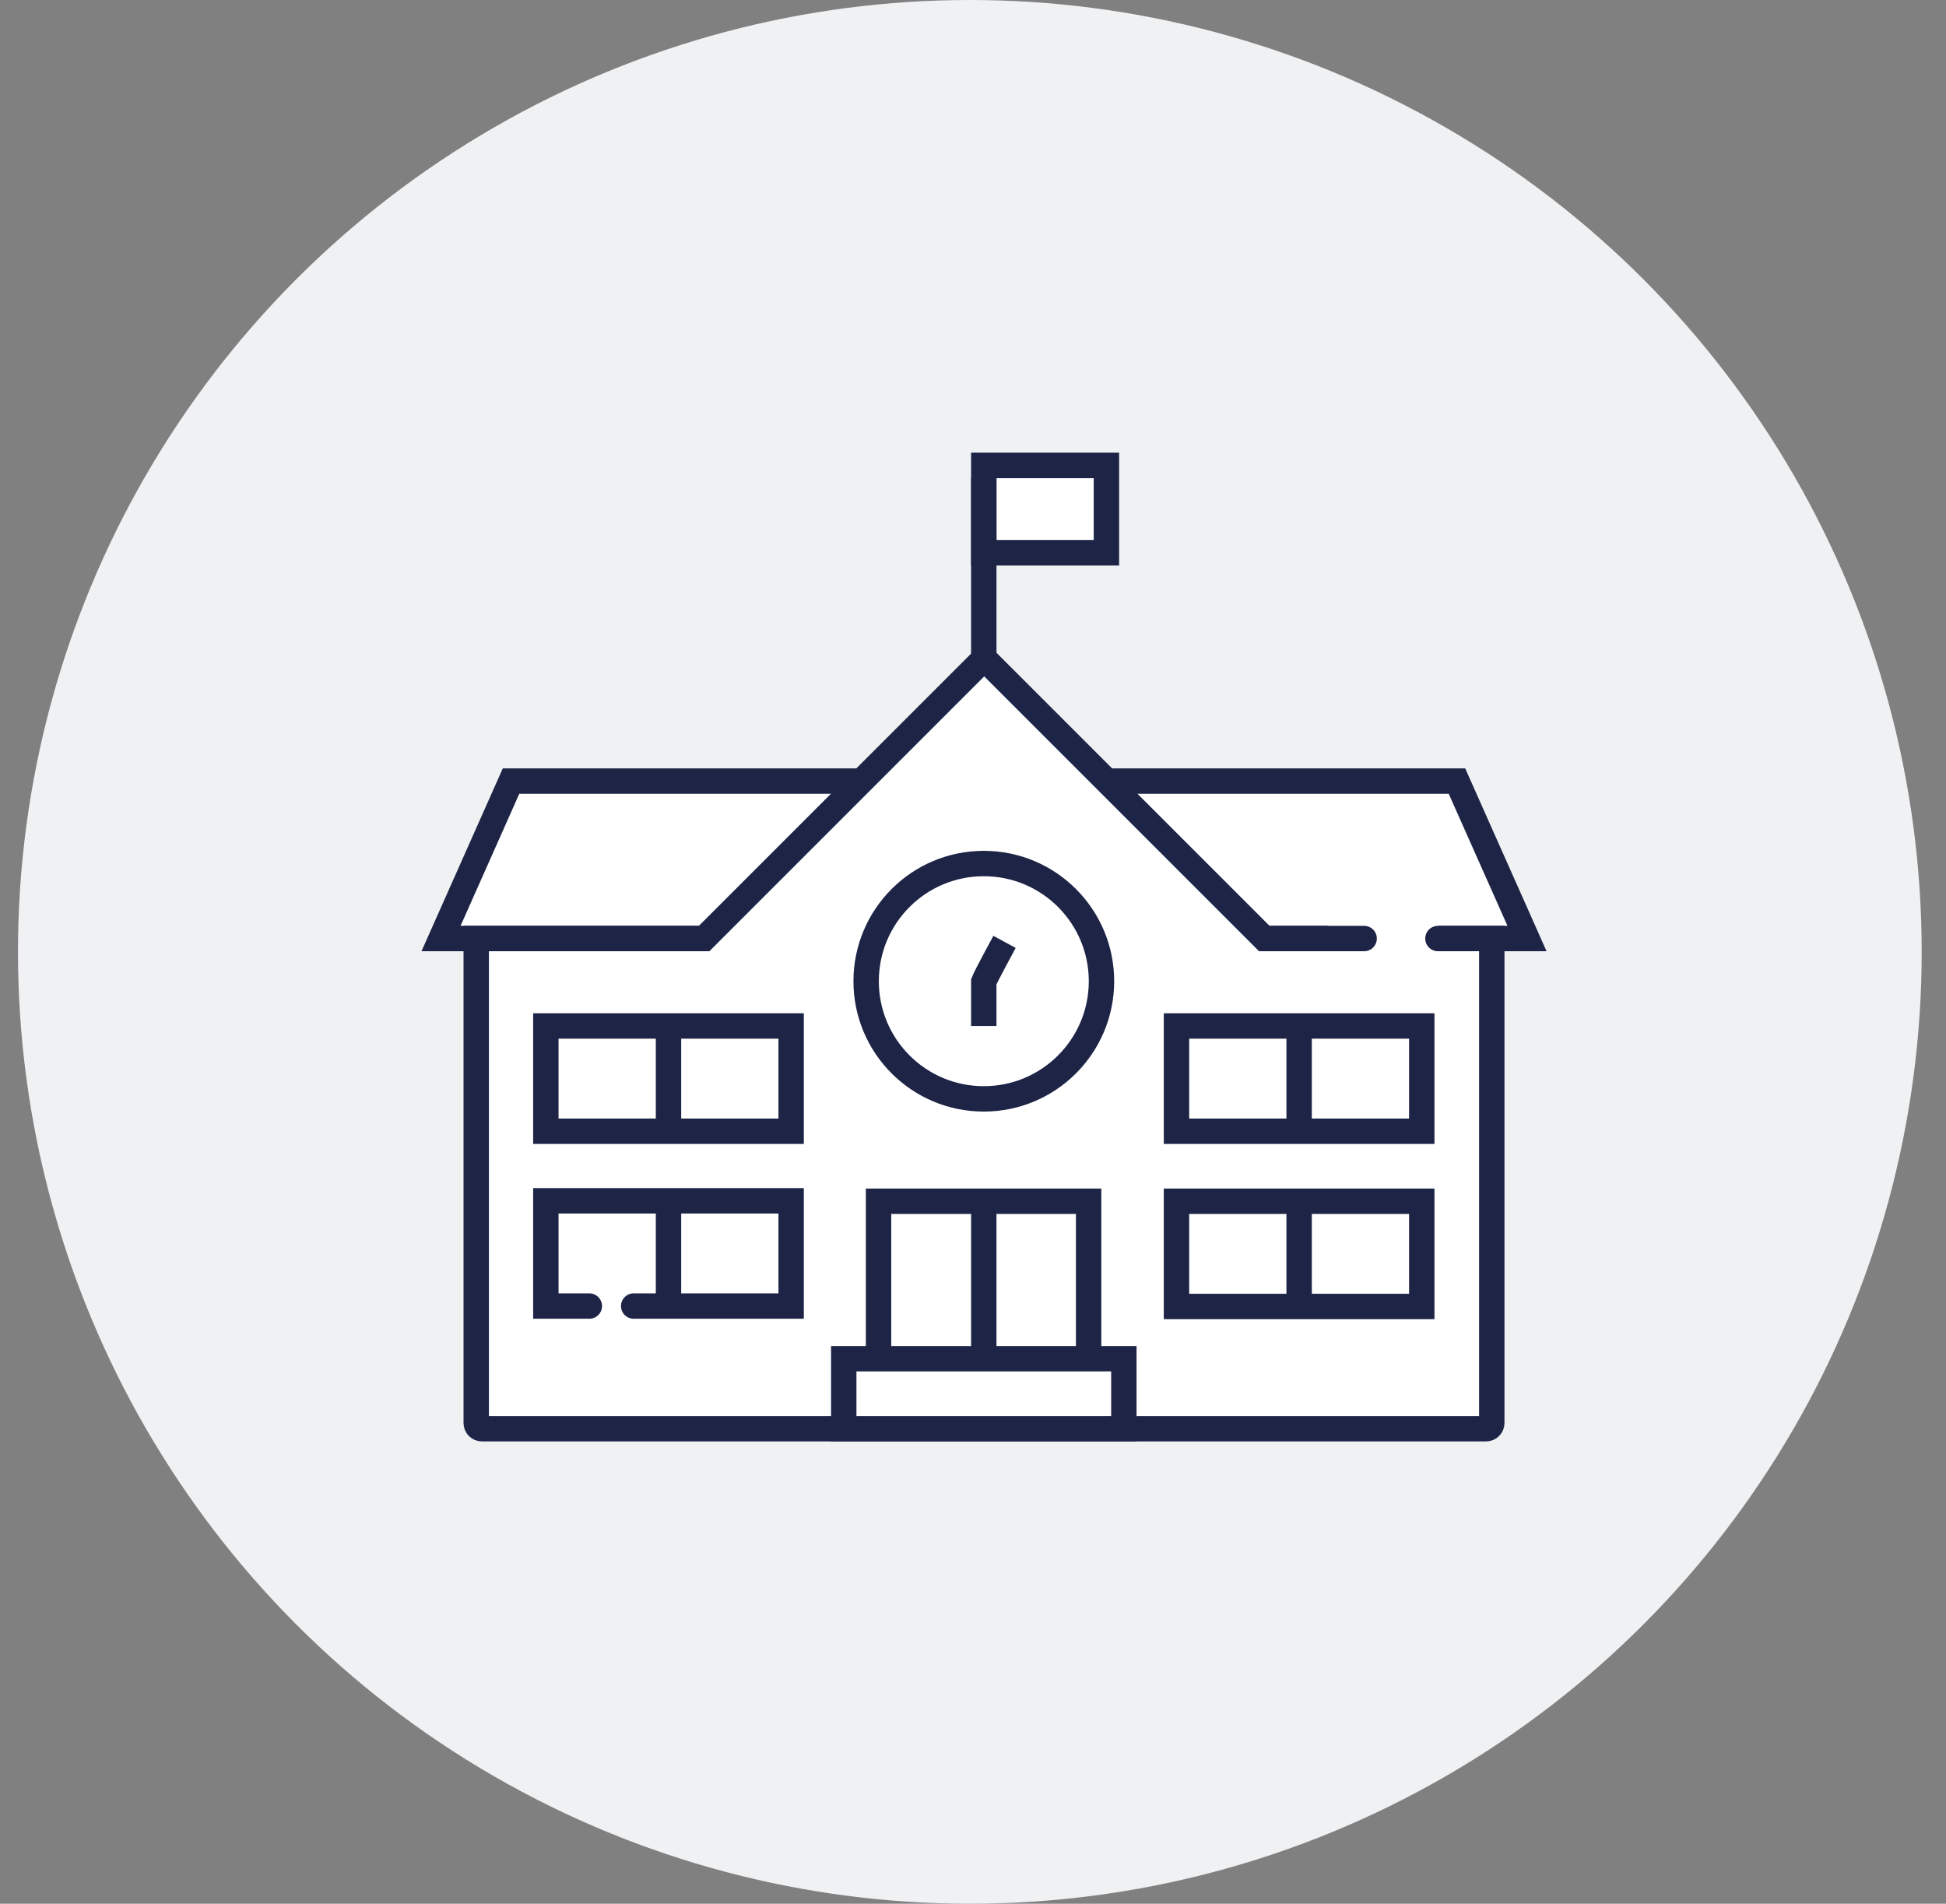
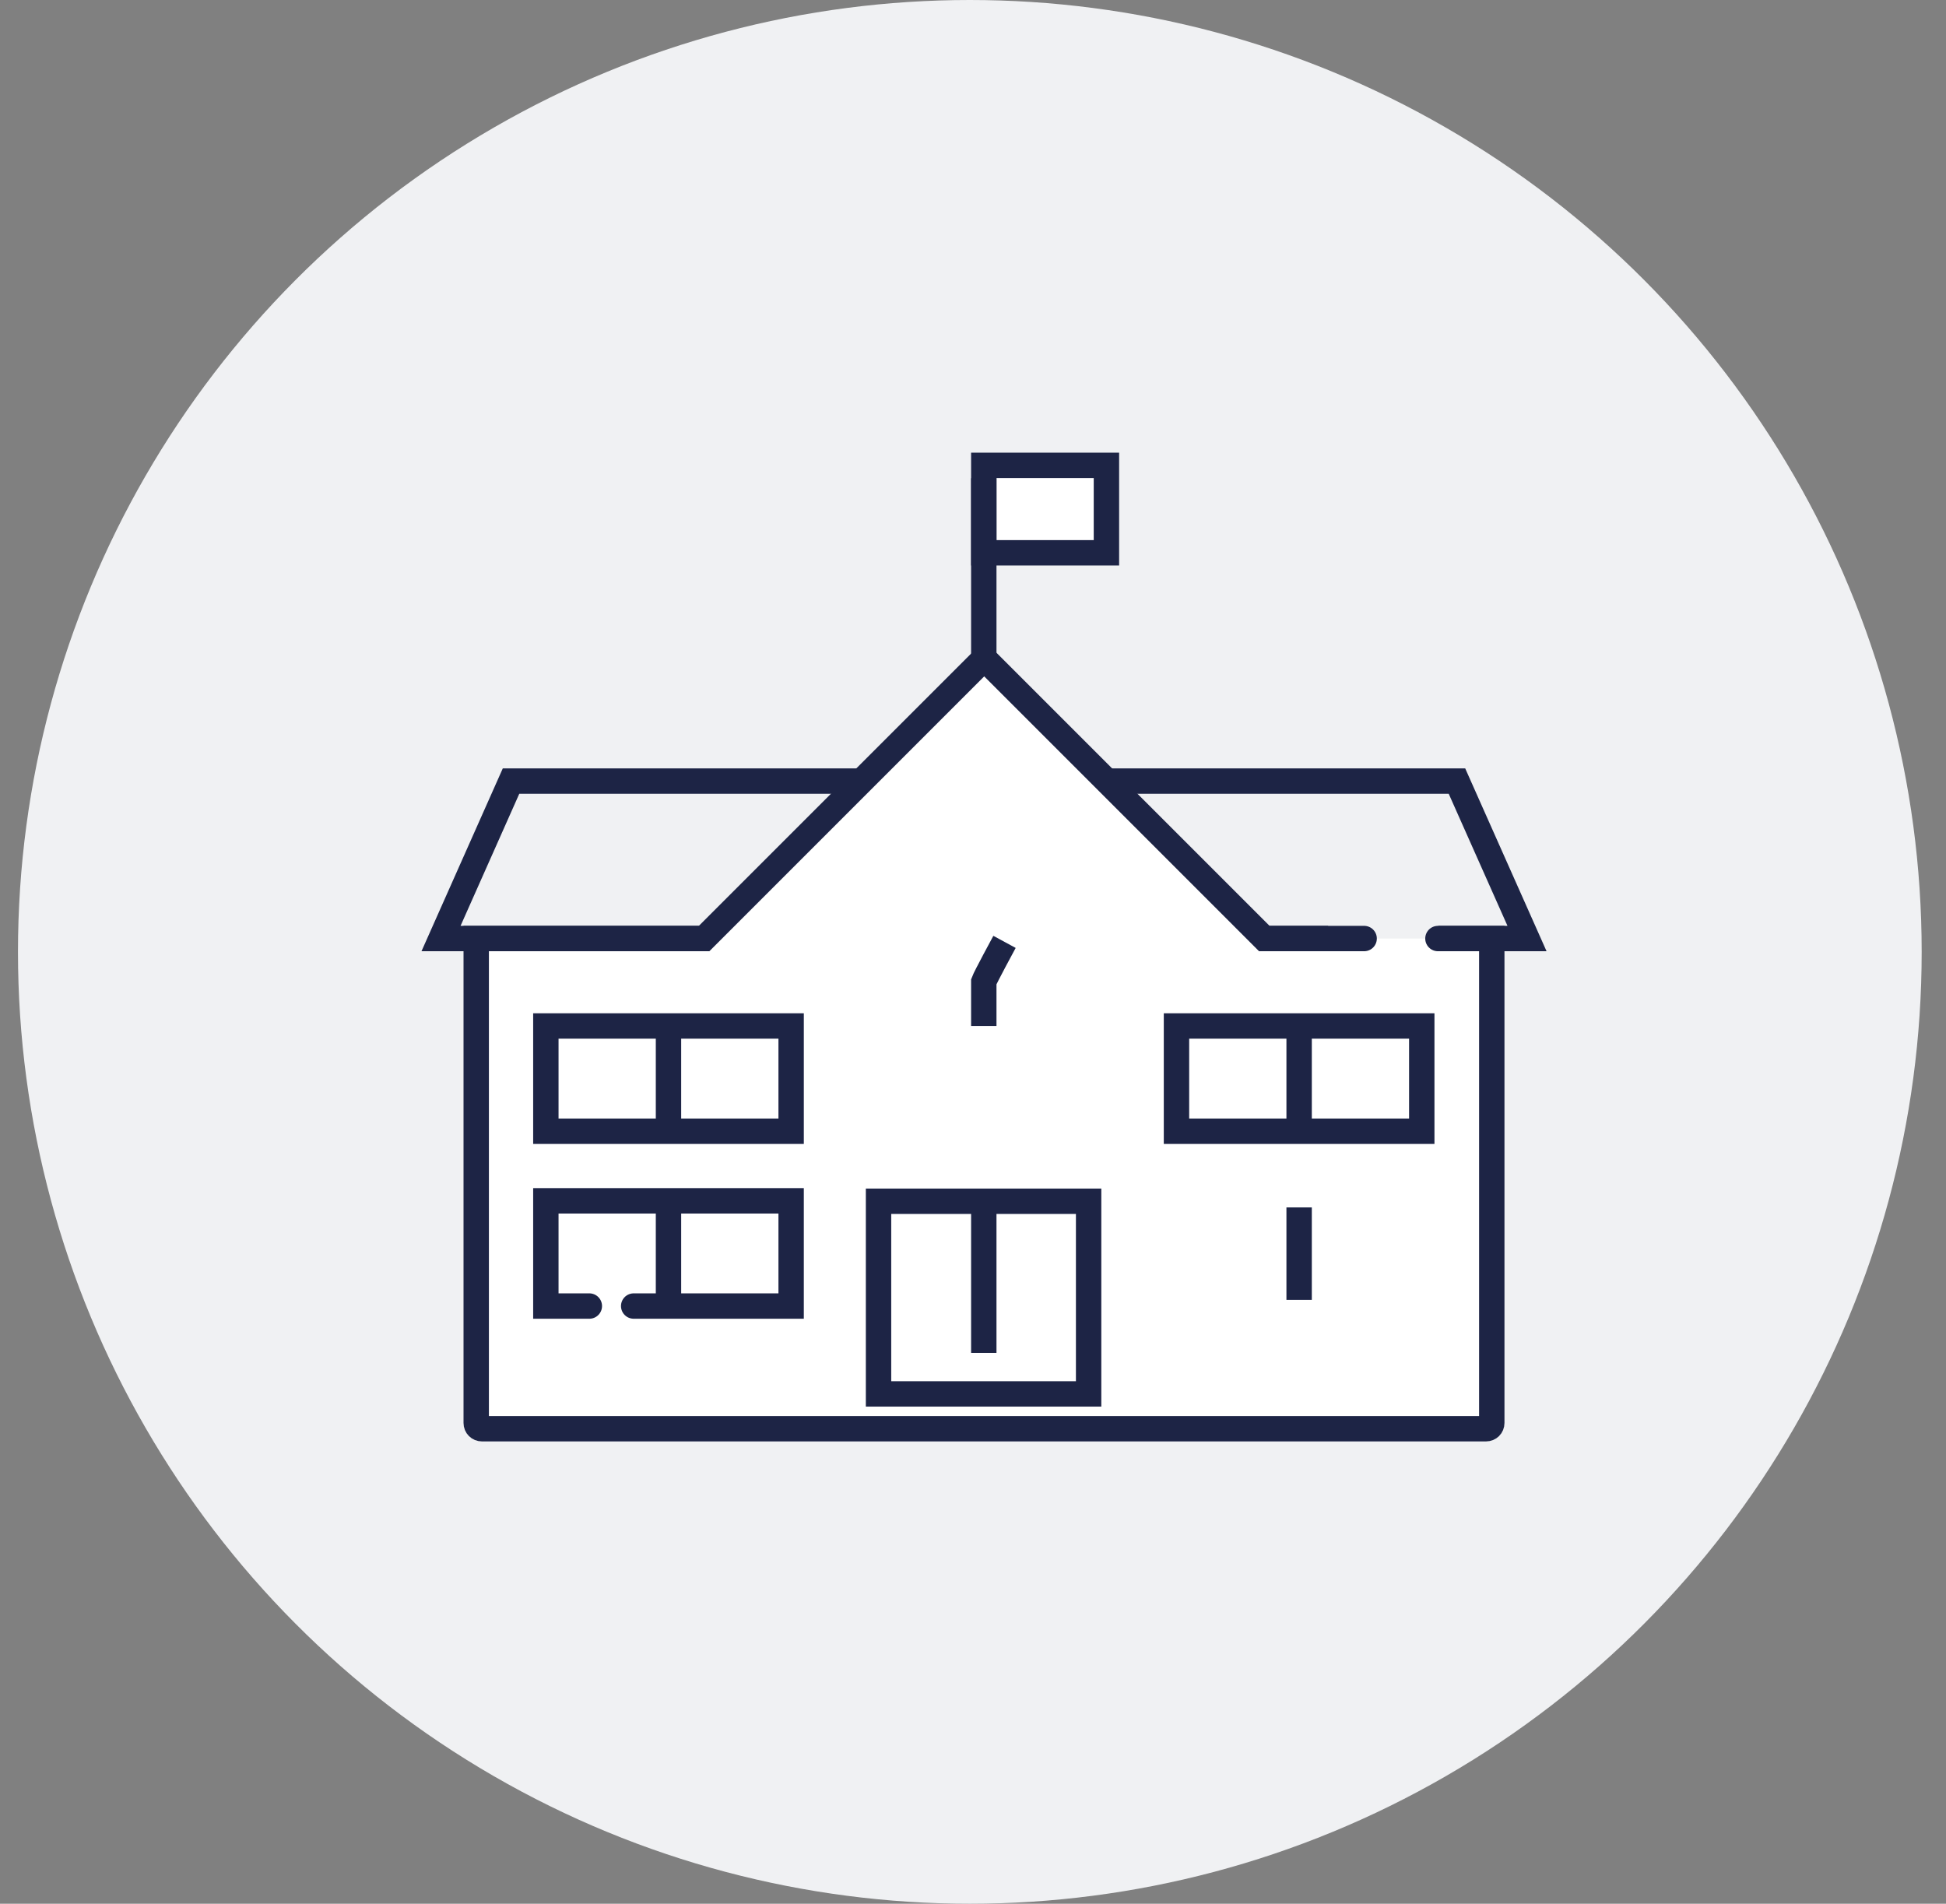
<svg xmlns="http://www.w3.org/2000/svg" width="46" height="45" viewBox="0 0 46 45" fill="none">
  <rect x="0" y="0" width="46" height="45" fill="#808080" stroke="none" />
  <circle cx="22.925" cy="22.5" r="22.5" fill="#F0F1F3" />
  <path d="M23.255 11H26.154V13.067H23.255V11Z" fill="white" stroke="#1D2445" stroke-width="0.6" stroke-miterlimit="10" />
-   <path d="M34 22.185H36.096L34.44 18.463H12.08L10.425 22.185H31.394" fill="white" />
  <path d="M34 22.185H36.096L34.44 18.463H12.08L10.425 22.185H31.394" stroke="#1D2445" stroke-width="0.6" stroke-miterlimit="10" />
  <path d="M33.99 22.185H35.263V33.635C35.263 33.713 35.204 33.772 35.126 33.772H11.394C11.316 33.772 11.257 33.713 11.257 33.635V22.185H16.644L23.265 15.564L29.886 22.185H32.246" fill="white" />
  <path d="M33.99 22.185H35.263V33.635C35.263 33.713 35.204 33.772 35.126 33.772H11.394C11.316 33.772 11.257 33.713 11.257 33.635V22.185H16.644L23.265 15.564L29.886 22.185H32.246" stroke="#1D2445" stroke-width="0.6" stroke-miterlimit="10" stroke-linecap="round" />
  <path d="M20.767 28.395H25.733V32.949H20.767V28.395Z" fill="white" stroke="#1D2445" stroke-width="0.6" stroke-miterlimit="10" />
-   <path d="M19.945 32.117H26.566V33.772H19.945V32.117Z" fill="white" stroke="#1D2445" stroke-width="0.6" stroke-miterlimit="10" />
  <path d="M27.81 24.252H33.608V26.74H27.81V24.252Z" fill="white" stroke="#1D2445" stroke-width="0.6" stroke-miterlimit="10" />
-   <path d="M27.81 28.395H33.608V30.882H27.81V28.395Z" fill="white" stroke="#1D2445" stroke-width="0.6" stroke-miterlimit="10" />
  <path d="M13.931 30.872H12.903V28.385H18.701V30.872H14.979" fill="white" />
  <path d="M13.931 30.872H12.903V28.385H18.701V30.872H14.979" stroke="#1D2445" stroke-width="0.6" stroke-miterlimit="10" stroke-linecap="round" />
  <path d="M12.903 24.252H18.701V26.74H12.903V24.252Z" fill="white" stroke="#1D2445" stroke-width="0.6" stroke-miterlimit="10" />
  <path d="M23.255 15.662V11.304" stroke="#1D2445" stroke-width="0.6" stroke-miterlimit="10" />
  <path d="M23.255 28.404V31.979" stroke="#1D2445" stroke-width="0.6" stroke-miterlimit="10" />
-   <path d="M23.255 25.975C24.791 25.975 26.037 24.73 26.037 23.194C26.037 21.657 24.791 20.412 23.255 20.412C21.719 20.412 20.474 21.657 20.474 23.194C20.474 24.73 21.719 25.975 23.255 25.975Z" stroke="#1D2445" stroke-width="0.6" stroke-miterlimit="10" />
  <path d="M30.709 24.35V26.534" stroke="#1D2445" stroke-width="0.6" stroke-miterlimit="10" />
  <path d="M15.802 24.35V26.534" stroke="#1D2445" stroke-width="0.6" stroke-miterlimit="10" />
  <path d="M30.709 28.541V30.726" stroke="#1D2445" stroke-width="0.6" stroke-miterlimit="10" />
  <path d="M15.802 28.541V30.726" stroke="#1D2445" stroke-width="0.6" stroke-miterlimit="10" />
  <path d="M23.745 22.264C23.745 22.264 23.294 23.096 23.255 23.204V24.252" stroke="#1D2445" stroke-width="0.6" stroke-miterlimit="10" />
</svg>